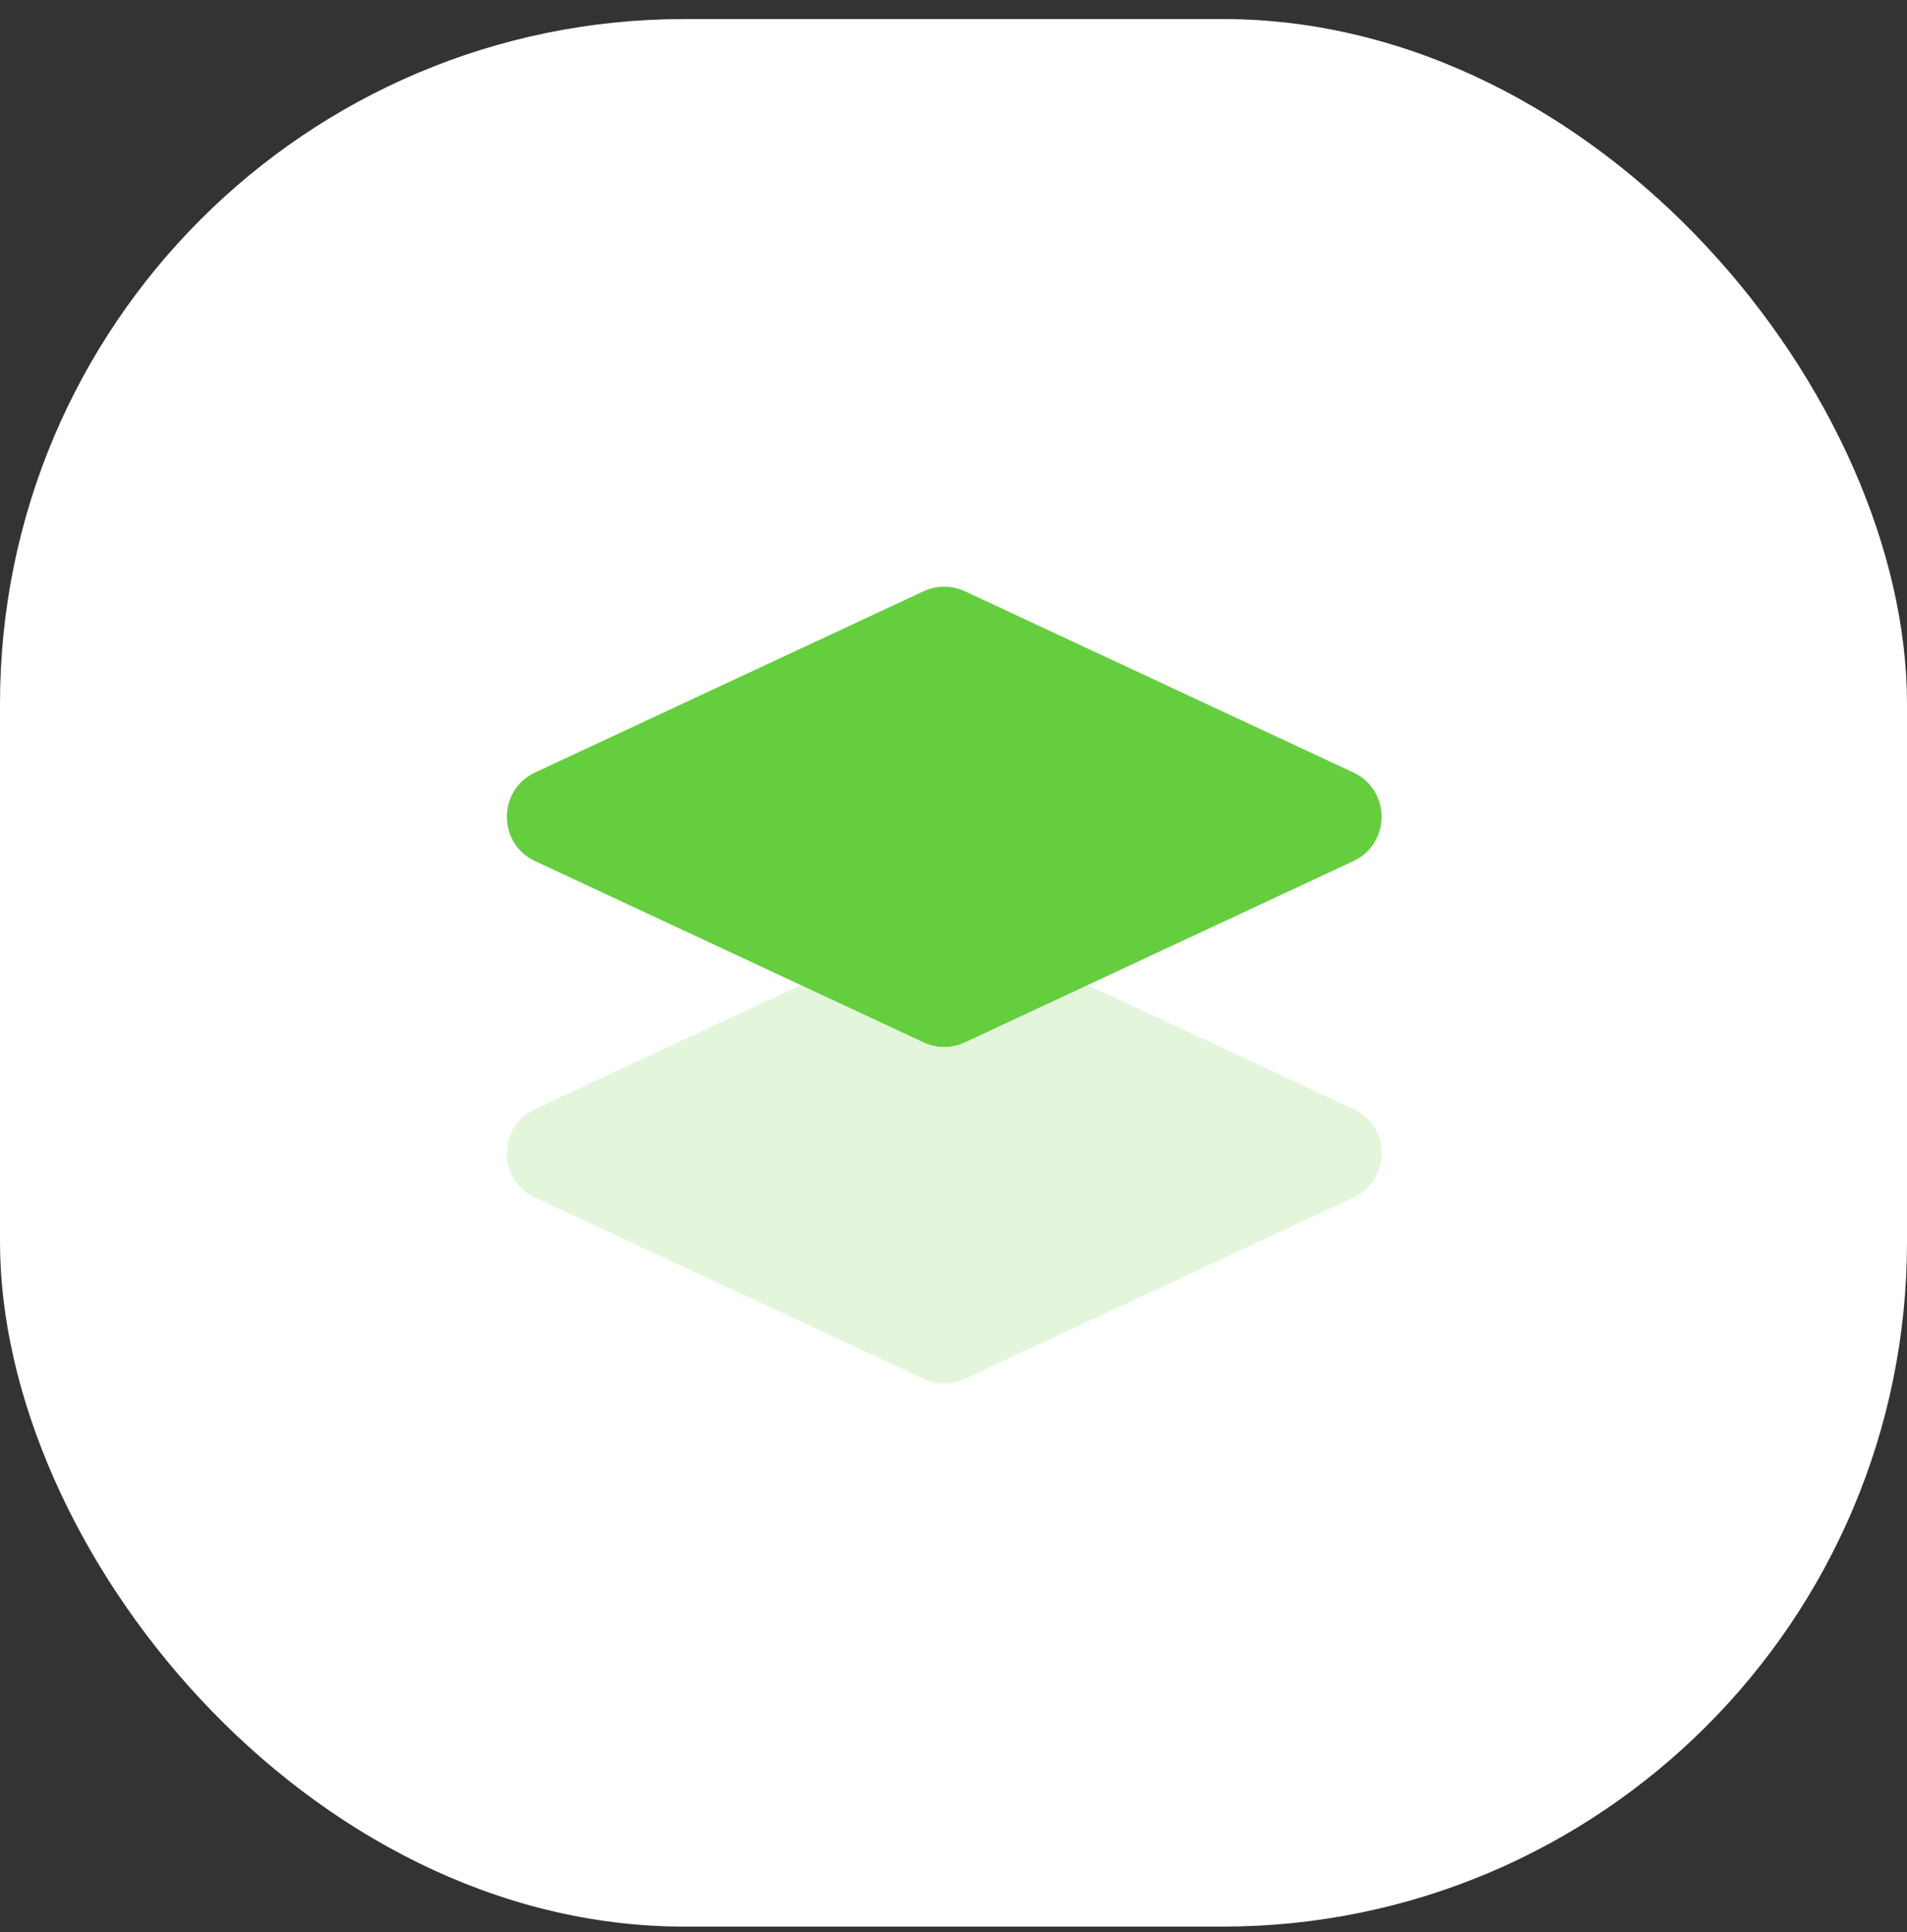
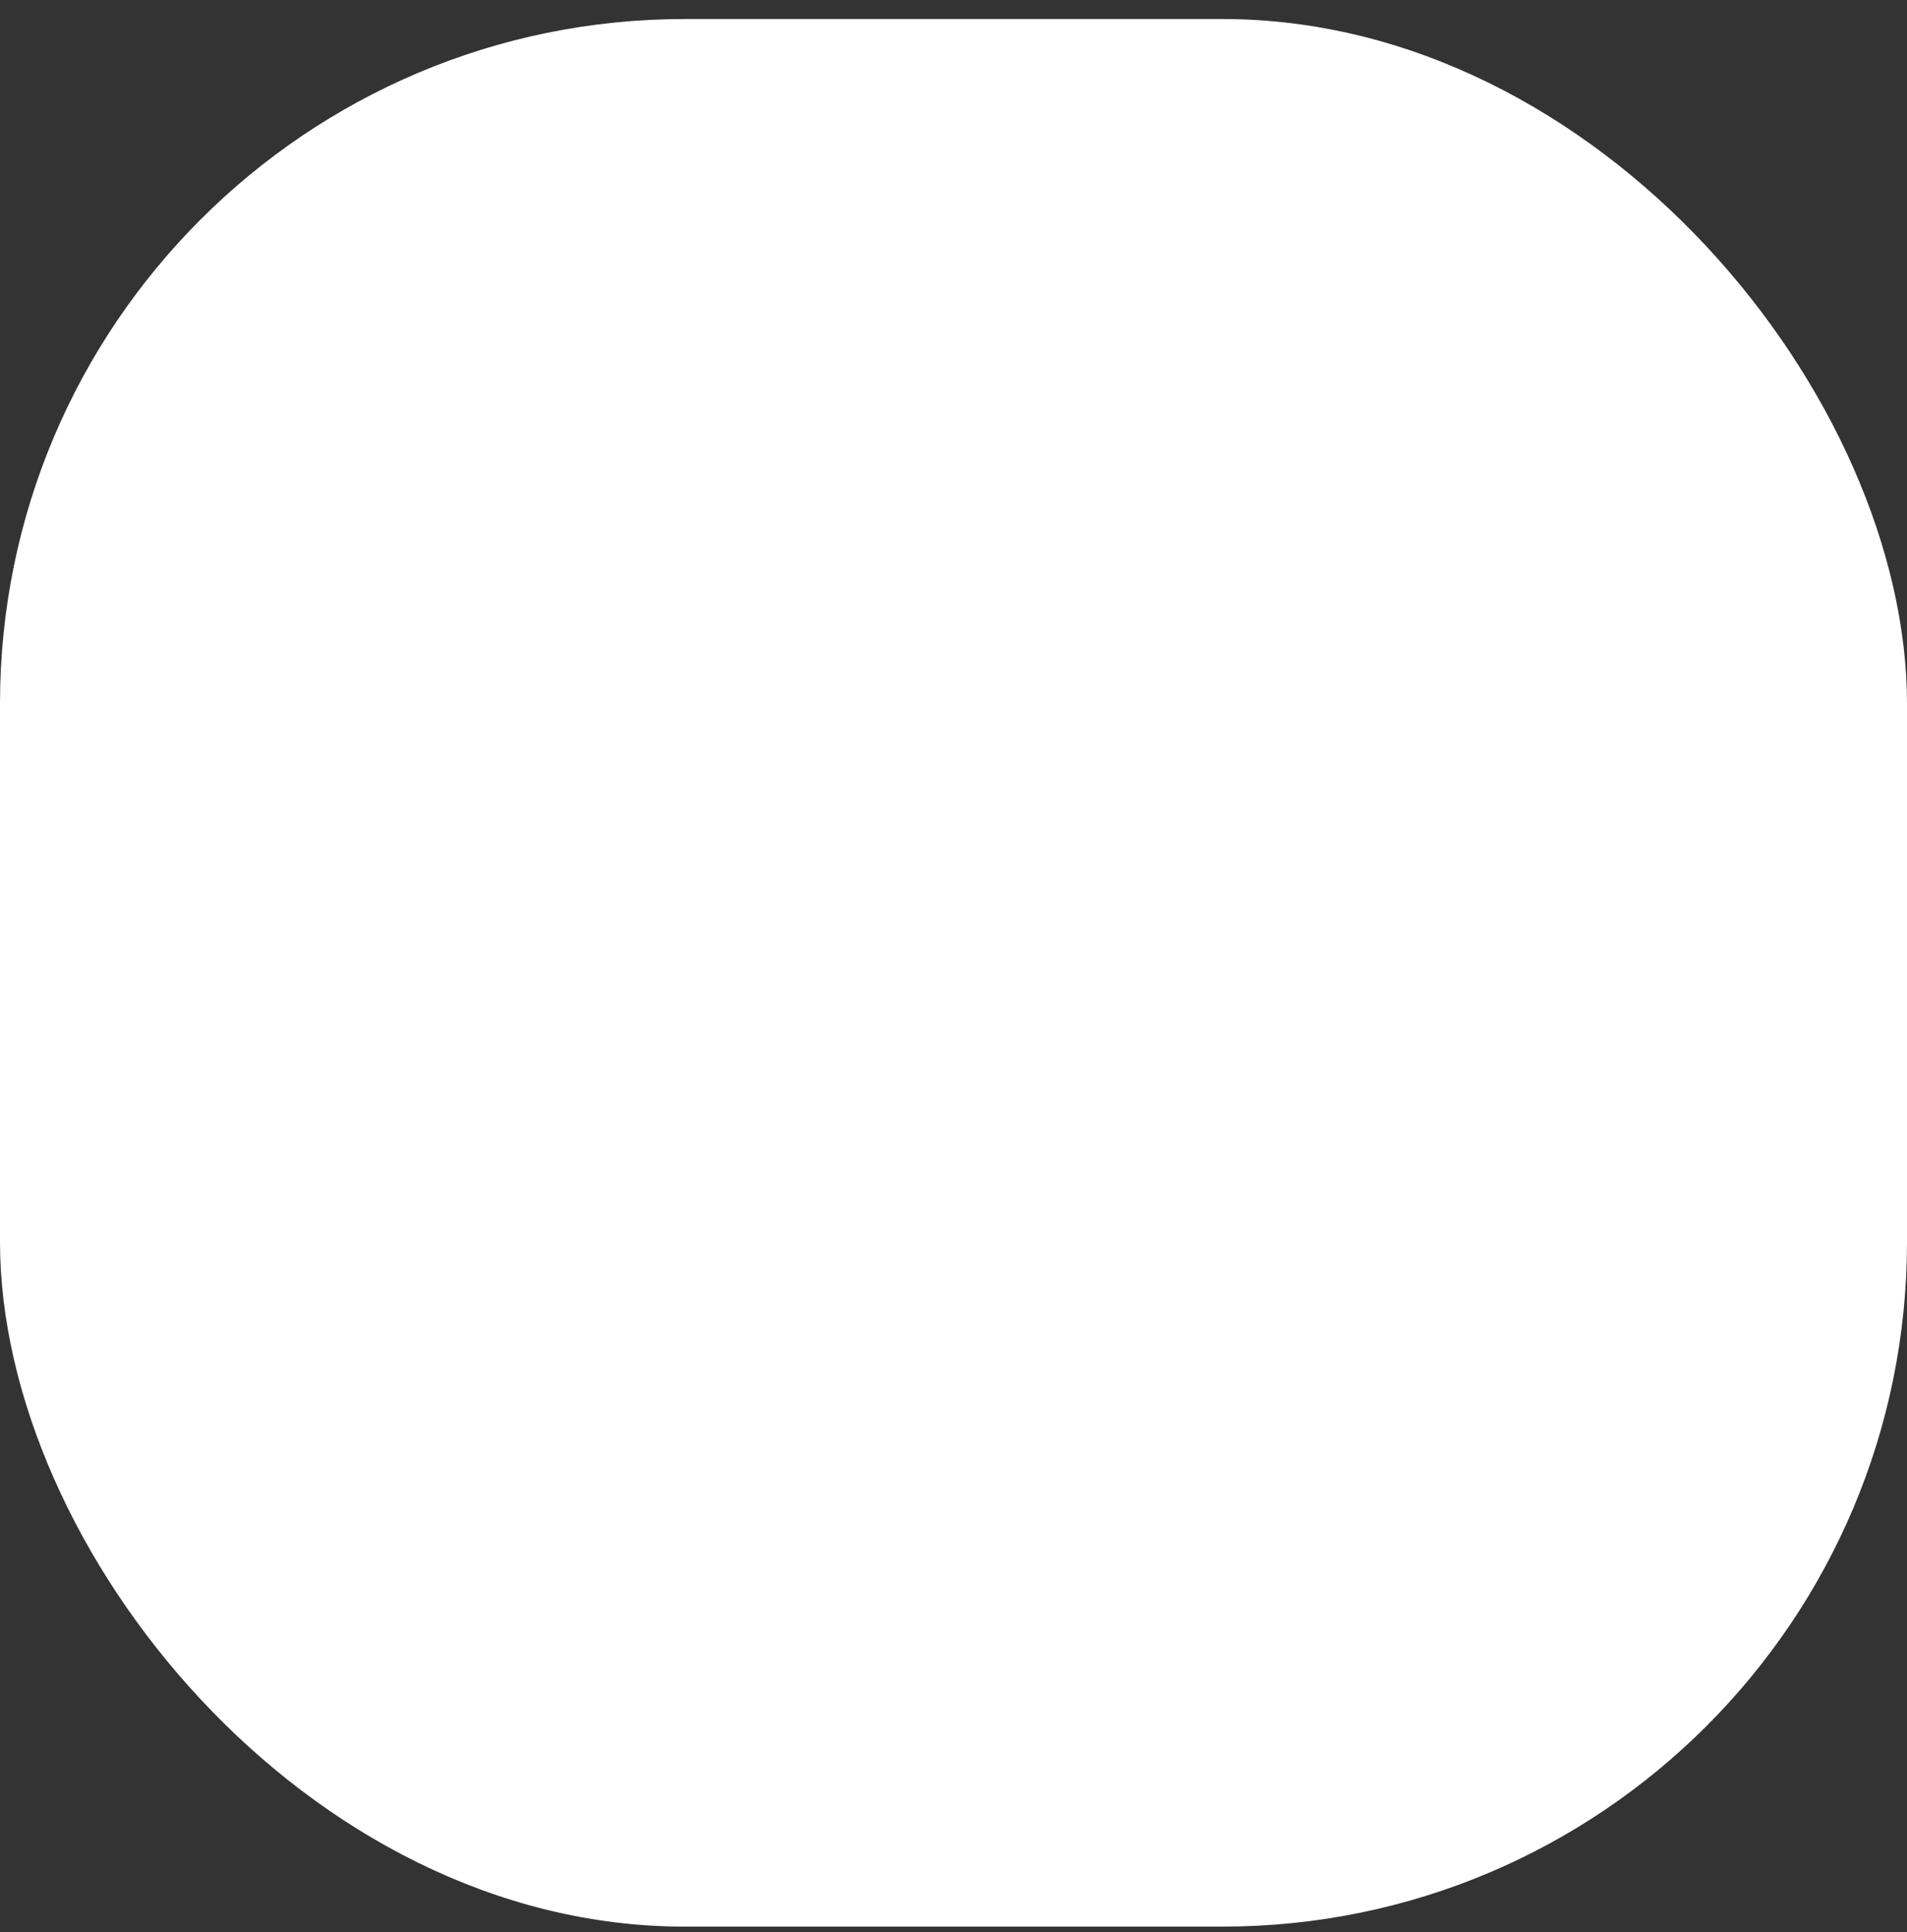
<svg xmlns="http://www.w3.org/2000/svg" width="78" height="79" viewBox="0 0 78 79" fill="none">
  <rect x="0" y="0" width="78" height="79" fill="#333333" stroke="none" />
  <rect y="0.778" width="78" height="78" rx="28" fill="white" />
  <g clip-path="url(#clip0_9038_11900)">
-     <path opacity="0.18" d="M37.776 37.935C38.311 37.685 38.93 37.685 39.466 37.935L55.355 45.345C56.894 46.063 56.894 48.252 55.355 48.97L39.466 56.379C38.93 56.629 38.311 56.629 37.776 56.379L21.887 48.97C20.347 48.252 20.347 46.063 21.887 45.345L37.776 37.935Z" fill="#65CE3F" />
-     <path d="M37.776 24.177C38.311 23.927 38.93 23.927 39.466 24.177L55.355 31.586C56.894 32.304 56.894 34.493 55.355 35.211L39.466 42.621C38.93 42.87 38.311 42.87 37.776 42.621L21.887 35.211C20.347 34.493 20.347 32.304 21.887 31.586L37.776 24.177Z" fill="#65CE3F" />
-   </g>
+     </g>
  <defs>
    <clipPath id="clip0_9038_11900">
      <rect width="51" height="51" fill="white" transform="translate(13 14.778)" />
    </clipPath>
  </defs>
</svg>